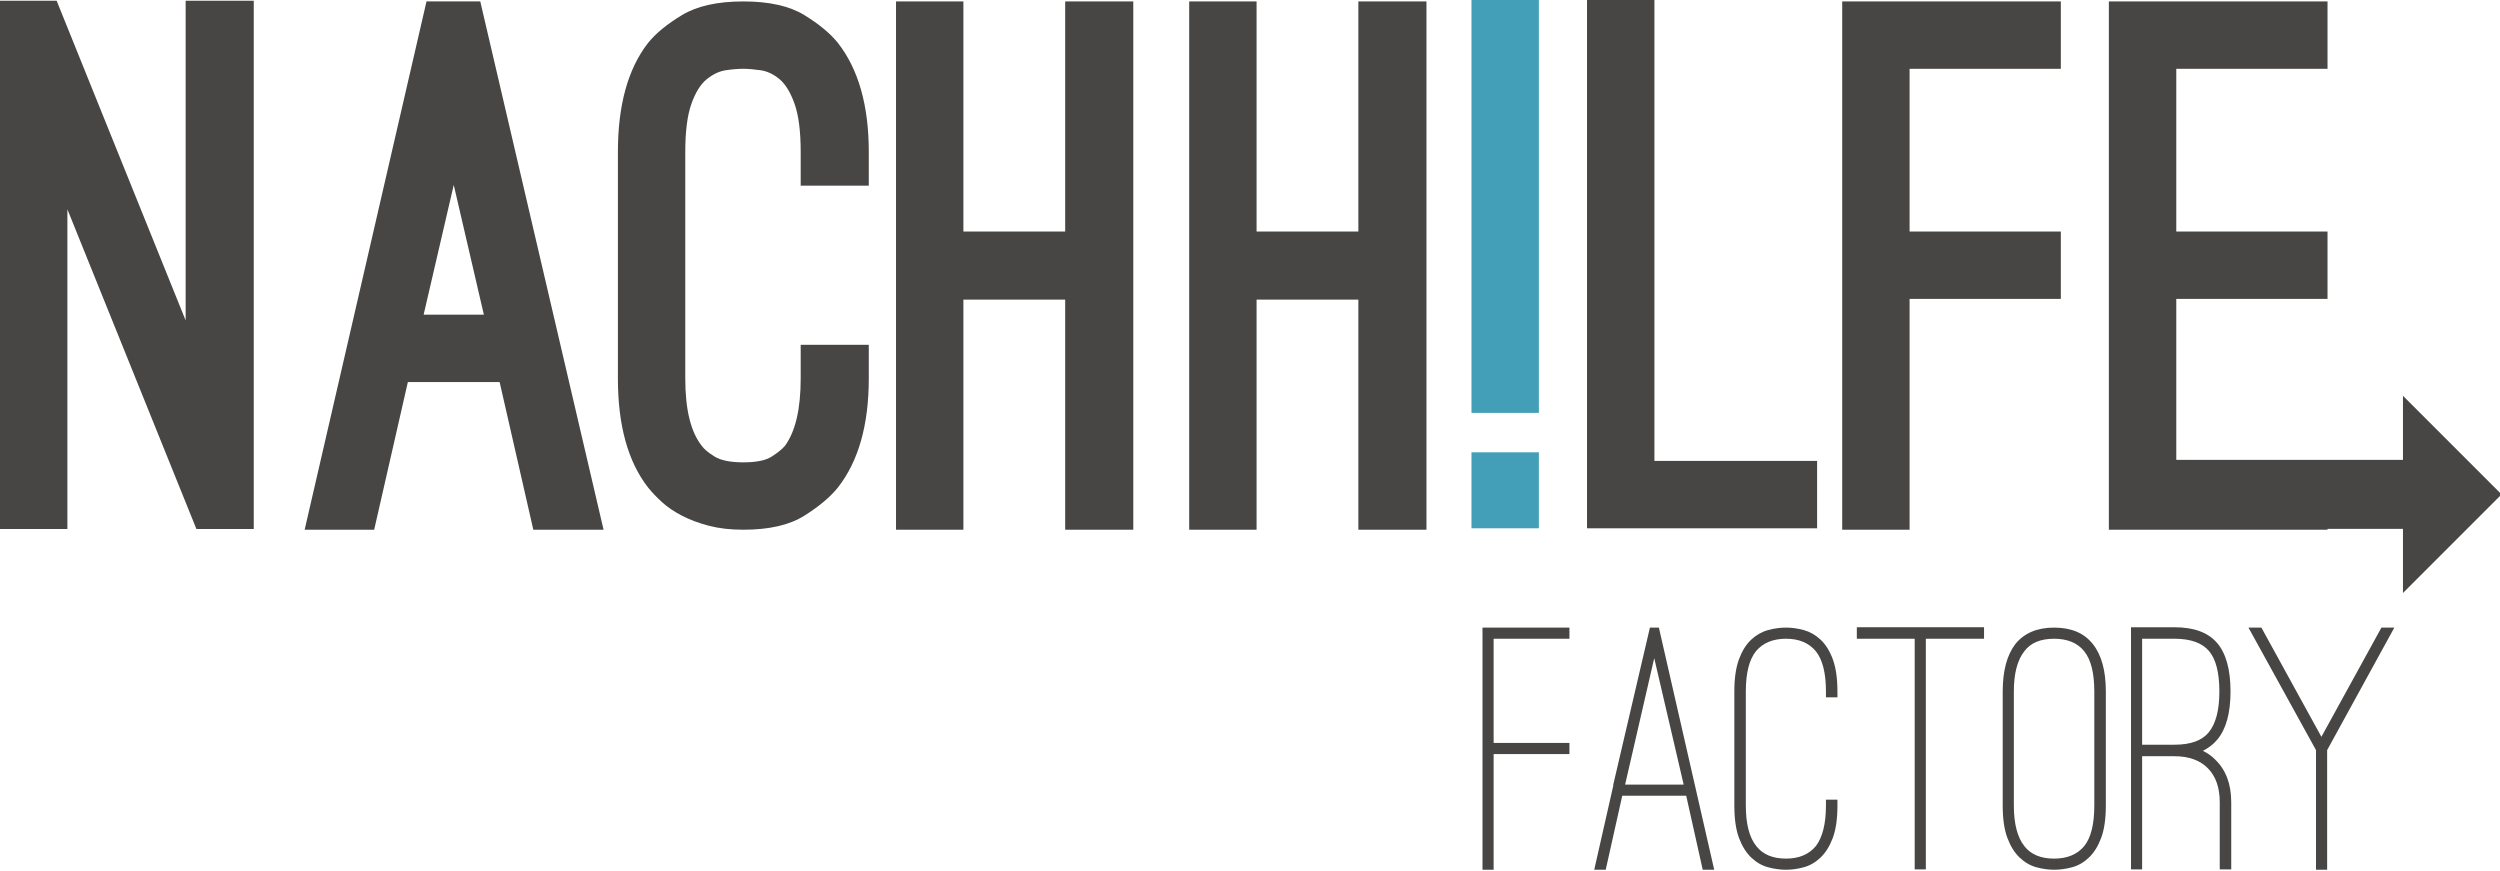
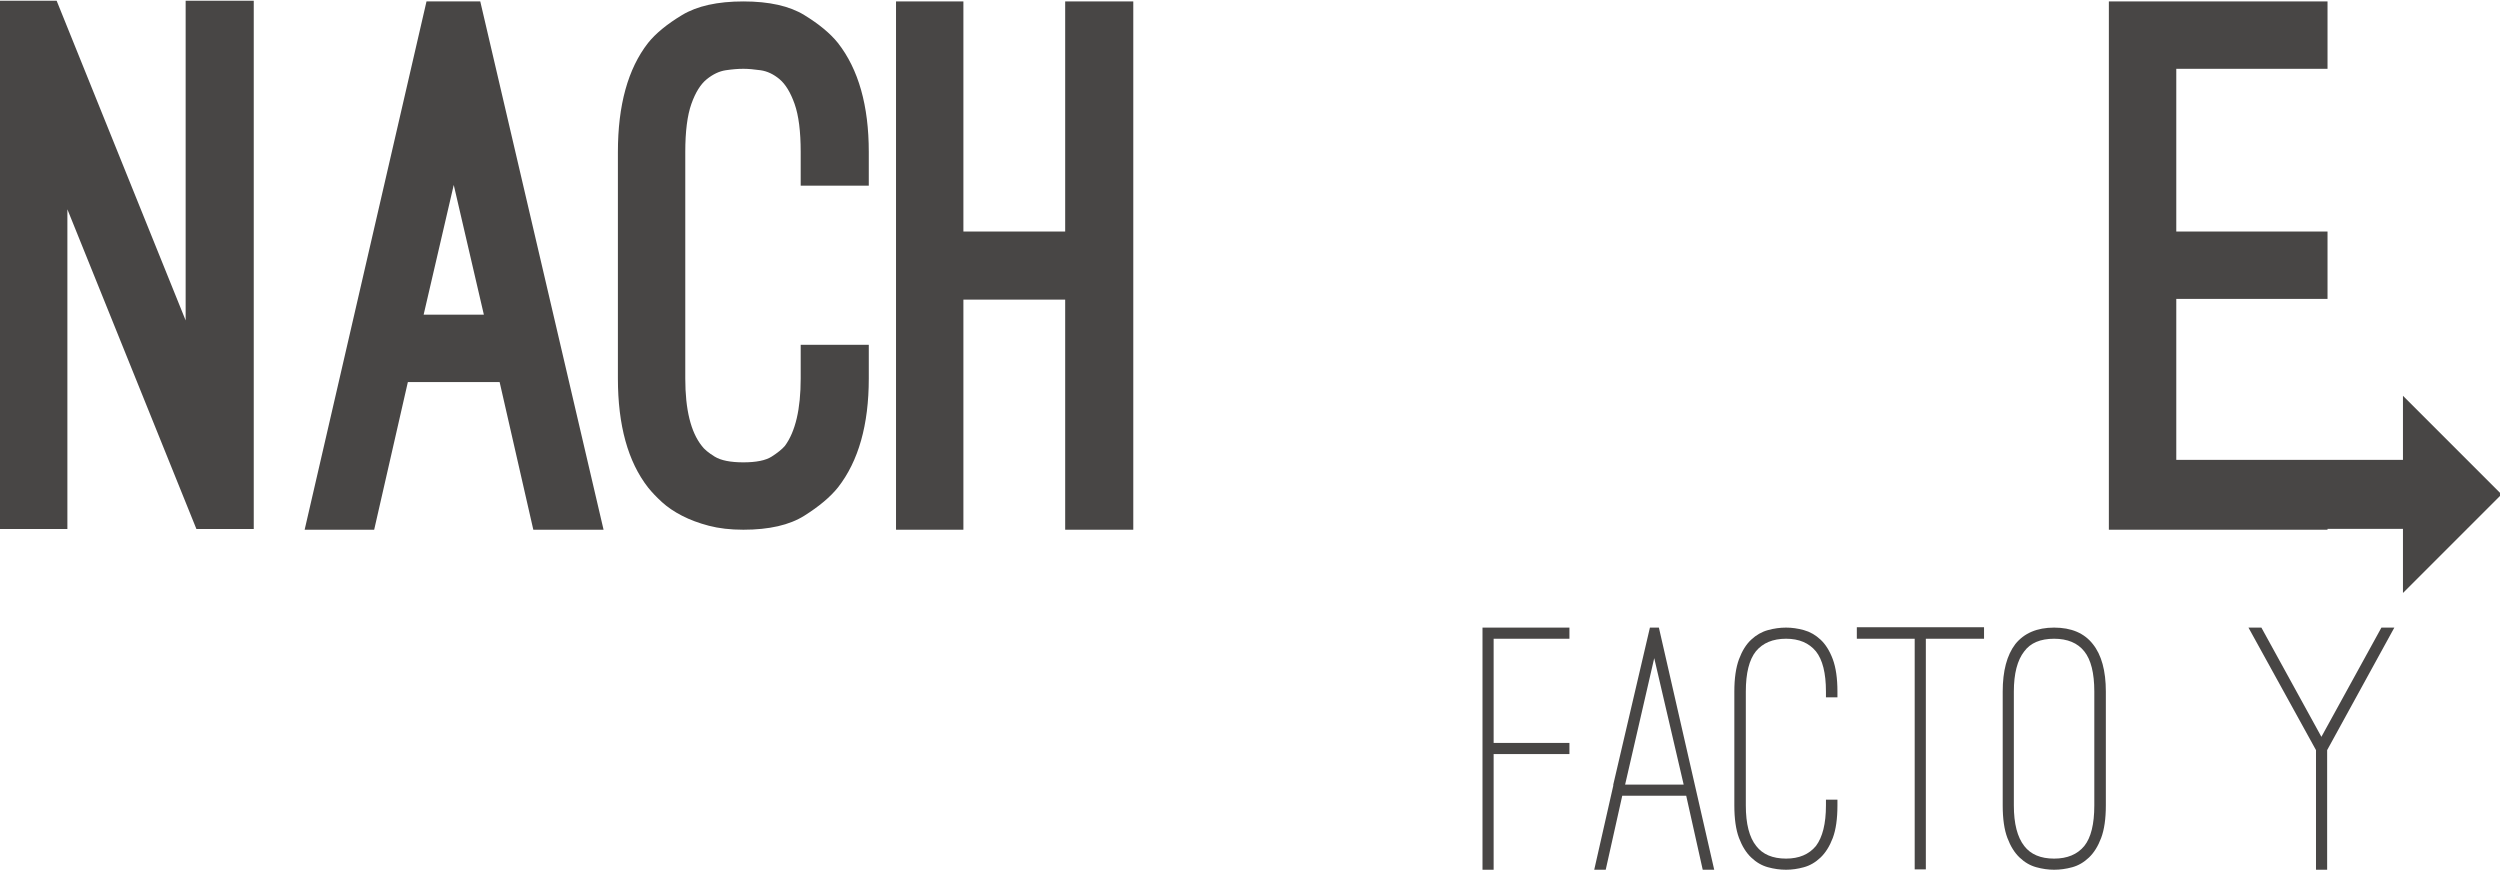
<svg xmlns="http://www.w3.org/2000/svg" version="1.1" x="0px" y="0px" width="459px" height="160px" viewBox="0 0 459 160" overflow="visible" enable-background="new 0 0 459 160" xml:space="preserve">
  <defs>
</defs>
  <polygon fill="#484645" points="12.372,38.429 12.372,97.125 0,97.125 0,0.13 10.397,0.13 34.085,58.828 34.085,0.13 46.589,0.13   46.589,97.125 36.061,97.125 12.372,38.429 " />
  <path fill="#484645" d="M68.698,97.257H55.933L78.307,0.262h9.87l22.637,96.996H97.917l-6.186-27.112H74.884L68.698,97.257  L68.698,97.257z M83.308,33.954l-5.528,23.82h11.057L83.308,33.954L83.308,33.954z" />
  <path fill="#484645" d="M136.478,97.257c-2.37,0-4.476-0.243-6.318-0.725c-1.842-0.482-3.488-1.096-4.935-1.842  c-1.448-0.746-2.676-1.579-3.686-2.5c-1.008-0.921-1.865-1.821-2.565-2.699c-3.686-4.737-5.528-11.405-5.528-20.004V27.899  c0-8.598,1.842-15.266,5.528-20.003c1.403-1.755,3.487-3.466,6.251-5.133c2.764-1.667,6.514-2.501,11.253-2.501  c4.737,0,8.467,0.834,11.187,2.501s4.781,3.377,6.186,5.133c3.771,4.826,5.659,11.494,5.659,20.003v6.186h-12.503v-6.186  c0-3.772-0.373-6.711-1.119-8.817c-0.746-2.106-1.667-3.62-2.764-4.542c-1.096-0.921-2.258-1.469-3.488-1.644  c-1.228-0.175-2.281-0.264-3.157-0.264c-0.966,0-2.04,0.088-3.225,0.264c-1.185,0.175-2.347,0.723-3.489,1.644  c-1.14,0.921-2.083,2.436-2.829,4.542c-0.746,2.106-1.119,5.044-1.119,8.817v41.588c0,5.704,1.009,9.827,3.027,12.372  c0.439,0.614,1.228,1.271,2.37,1.974c1.14,0.702,2.895,1.053,5.265,1.053c2.368,0,4.101-0.351,5.197-1.053  c1.098-0.703,1.91-1.36,2.436-1.974c1.931-2.633,2.895-6.756,2.895-12.372v-6.186h12.503v6.186c0,8.51-1.888,15.178-5.659,20.004  c-1.405,1.756-3.466,3.488-6.186,5.199S141.215,97.257,136.478,97.257L136.478,97.257z" />
  <polygon fill="#484645" points="195.567,0.262 208.071,0.262 208.071,97.257 195.567,97.257 195.567,55.01 176.88,55.01   176.88,97.257 164.509,97.257 164.509,0.262 176.88,0.262 176.88,42.509 195.567,42.509 195.567,0.262 " />
-   <polygon fill="#484645" points="249.395,0.262 261.898,0.262 261.898,97.257 249.395,97.257 249.395,55.01 230.708,55.01   230.708,97.257 218.336,97.257 218.336,0.262 230.708,0.262 230.708,42.509 249.395,42.509 249.395,0.262 " />
-   <path fill="#439FB7" d="M270.164,0h12.372v75.805h-12.372V0L270.164,0z M270.164,96.994v-13.95h12.372v13.95H270.164L270.164,96.994  z" />
-   <polygon fill="#484645" points="333.622,96.996 291.378,96.996 291.378,0 303.751,0 303.751,84.624 333.622,84.624 333.622,96.996   " />
-   <polygon fill="#484645" points="378.368,12.633 350.601,12.633 350.601,42.509 378.368,42.509 378.368,54.878 350.601,54.878   350.601,97.257 338.229,97.257 338.229,0.262 378.368,0.262 378.368,12.633 " />
  <polygon fill="#484645" points="427.333,12.633 399.565,12.633 399.565,42.509 427.333,42.509 427.333,54.878 399.565,54.878   399.565,84.886 427.333,84.886 427.333,97.257 387.187,97.257 387.187,0.262 427.333,0.262 427.333,12.633 " />
  <polygon fill="#484645" points="288.148,117.273 274.231,117.273 274.231,136.401 288.148,136.401 288.148,138.446 274.231,138.446   274.231,159.685 272.187,159.685 272.187,115.228 288.148,115.228 288.148,117.273 " />
  <path fill="#484645" d="M294.81,159.685H292.7l3.497-15.435v-0.197l6.729-28.825h1.645l10.158,44.457h-2.109l-3.032-13.587h-11.742  L294.81,159.685L294.81,159.685z M303.717,120.834l-5.345,23.218h10.75L303.717,120.834L303.717,120.834z" />
  <path fill="#484645" d="M327.925,159.685c-1.104,0-2.213-0.153-3.331-0.461c-1.124-0.307-2.144-0.9-3.067-1.781  c-0.93-0.878-1.672-2.077-2.248-3.595c-0.569-1.518-0.854-3.507-0.854-5.969v-20.911c0-2.418,0.285-4.397,0.854-5.936  c0.576-1.539,1.318-2.737,2.248-3.594c0.923-0.859,1.943-1.441,3.067-1.749c1.117-0.309,2.227-0.461,3.331-0.461  c1.055,0,2.144,0.153,3.261,0.461c1.124,0.307,2.144,0.89,3.066,1.749c0.923,0.857,1.672,2.055,2.249,3.594  c0.569,1.539,0.853,3.518,0.853,5.936v1.057h-2.109v-1.057c0-3.386-0.618-5.847-1.846-7.386c-1.277-1.54-3.102-2.309-5.475-2.309  c-2.421,0-4.267,0.769-5.544,2.309c-1.228,1.539-1.846,4-1.846,7.386v20.911c0,3.386,0.638,5.87,1.915,7.454  c1.187,1.538,3.011,2.307,5.475,2.307c2.373,0,4.198-0.769,5.475-2.307c1.228-1.627,1.846-4.113,1.846-7.454v-1.056h2.109v1.056  c0,2.462-0.284,4.451-0.853,5.969c-0.576,1.518-1.326,2.717-2.249,3.595c-0.922,0.881-1.942,1.474-3.066,1.781  C330.069,159.532,328.98,159.685,327.925,159.685L327.925,159.685z" />
  <polygon fill="#484645" points="364.269,115.162 364.269,117.273 353.584,117.273 353.584,159.619 351.537,159.619 351.537,117.273   340.914,117.273 340.914,115.162 364.269,115.162 " />
  <path fill="#484645" d="M377.133,159.685c-1.062,0-2.144-0.153-3.268-0.461c-1.124-0.307-2.144-0.9-3.067-1.781  c-0.923-0.878-1.672-2.077-2.241-3.595c-0.576-1.518-0.86-3.507-0.86-5.969v-20.911c0-3.781,0.77-6.684,2.311-8.706  c1.624-2.022,4.003-3.034,7.126-3.034c3.164,0,5.537,1.011,7.119,3.034c1.582,1.979,2.38,4.882,2.38,8.706v20.911  c0,2.462-0.292,4.451-0.861,5.969c-0.569,1.518-1.318,2.717-2.241,3.595c-0.923,0.881-1.95,1.474-3.067,1.781  C379.34,159.532,378.229,159.685,377.133,159.685L377.133,159.685z M377.133,117.273c-2.512,0-4.336,0.769-5.475,2.309  c-1.277,1.627-1.915,4.088-1.915,7.386v20.911c0,3.341,0.638,5.827,1.915,7.454c1.187,1.538,3.011,2.307,5.475,2.307  c2.415,0,4.26-0.769,5.537-2.307c1.235-1.541,1.845-4.024,1.845-7.454v-20.911c0-3.386-0.61-5.847-1.845-7.386  C381.442,118.042,379.589,117.273,377.133,117.273L377.133,117.273z" />
-   <path fill="#484645" d="M406.685,139.435c1.978,1.891,2.97,4.509,2.97,7.85v12.335h-2.109v-12.335c0-2.682-0.729-4.76-2.179-6.232  s-3.497-2.21-6.134-2.21h-0.992h-4.947v20.777h-2.04v-44.457h7.979c3.56,0,6.168,0.956,7.813,2.869  c1.651,1.913,2.477,4.892,2.477,8.937c0,3.959-0.812,6.904-2.442,8.84c-0.701,0.836-1.582,1.516-2.637,2.045  C405.276,138.248,406.025,138.775,406.685,139.435L406.685,139.435z M399.232,136.73c2.942,0,5.03-0.748,6.266-2.243  c1.318-1.582,1.978-4.088,1.978-7.52c0-3.473-0.639-5.958-1.915-7.452c-1.27-1.496-3.386-2.243-6.328-2.243h-5.939v19.457h4.947  H399.232L399.232,136.73z" />
  <polygon fill="#484645" points="437.228,115.228 439.601,115.228 427.264,137.721 427.264,159.685 425.217,159.685 425.217,137.721   412.818,115.228 415.191,115.228 426.209,135.28 437.228,115.228 " />
  <polygon fill-rule="evenodd" clip-rule="evenodd" fill="#484645" points="397.734,97.104 397.734,84.432 441.183,84.432   441.183,72.666 459.286,90.768 441.183,108.871 441.183,97.104 397.734,97.104 " />
</svg>